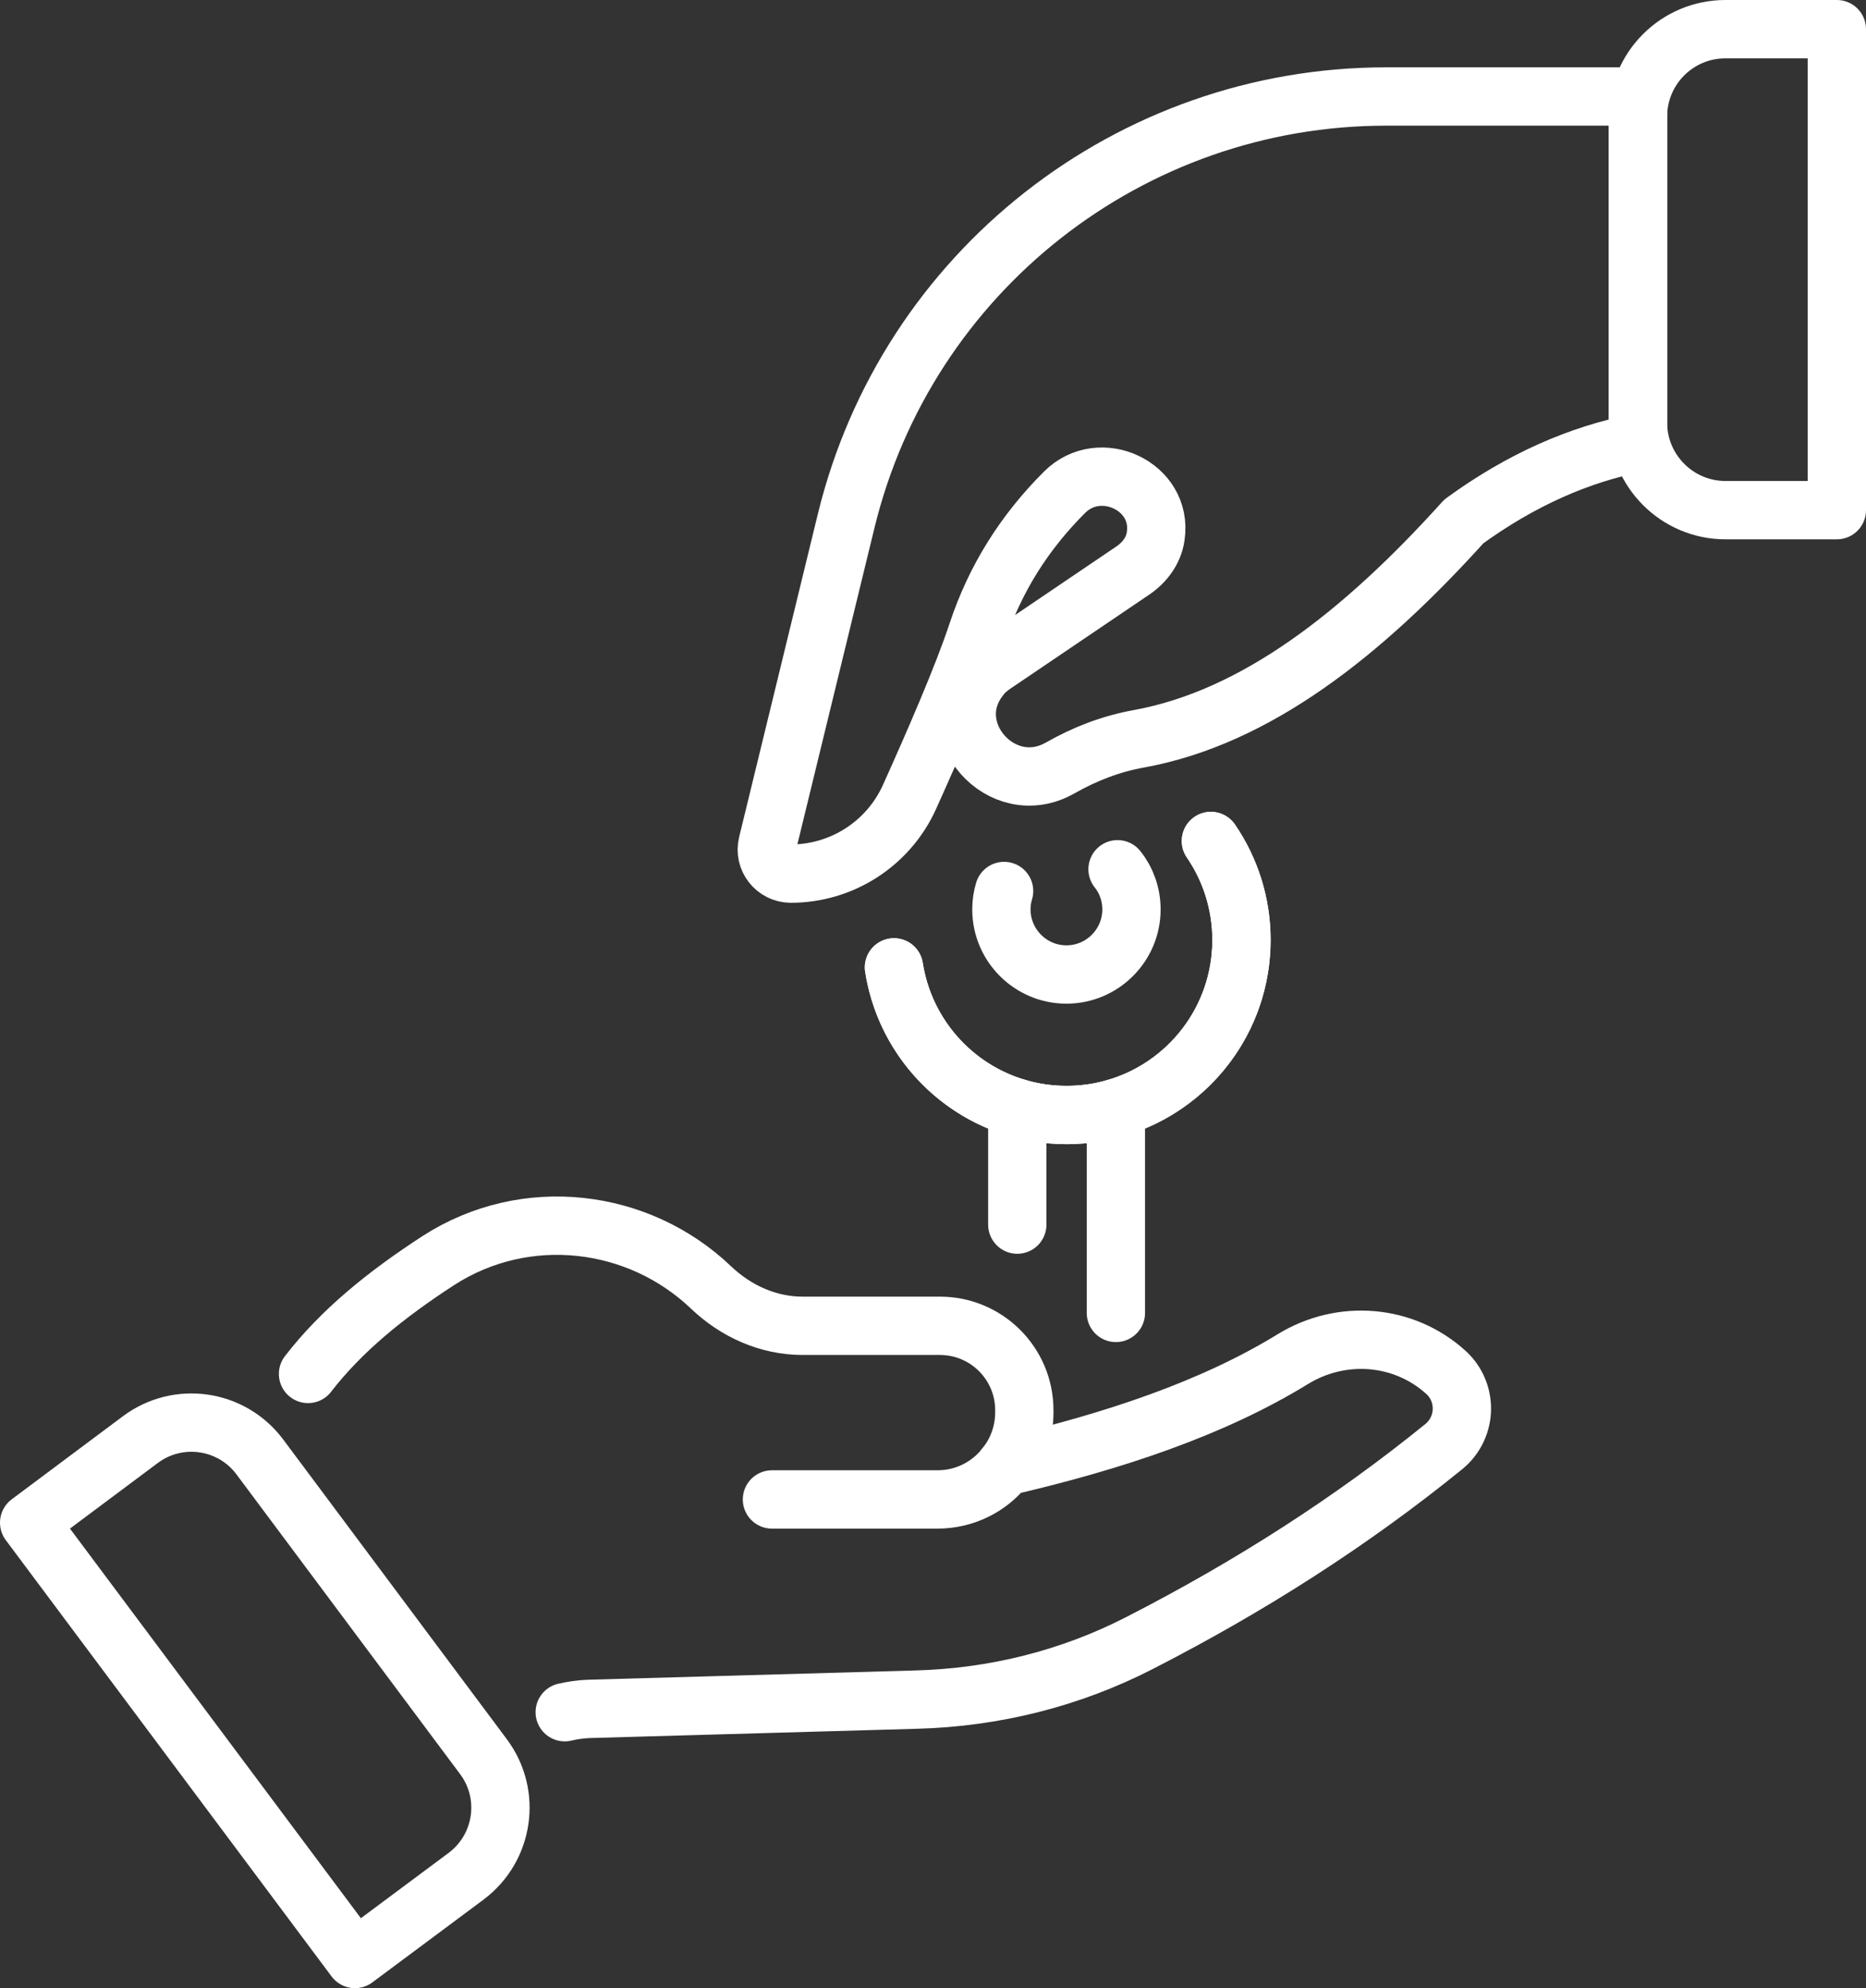
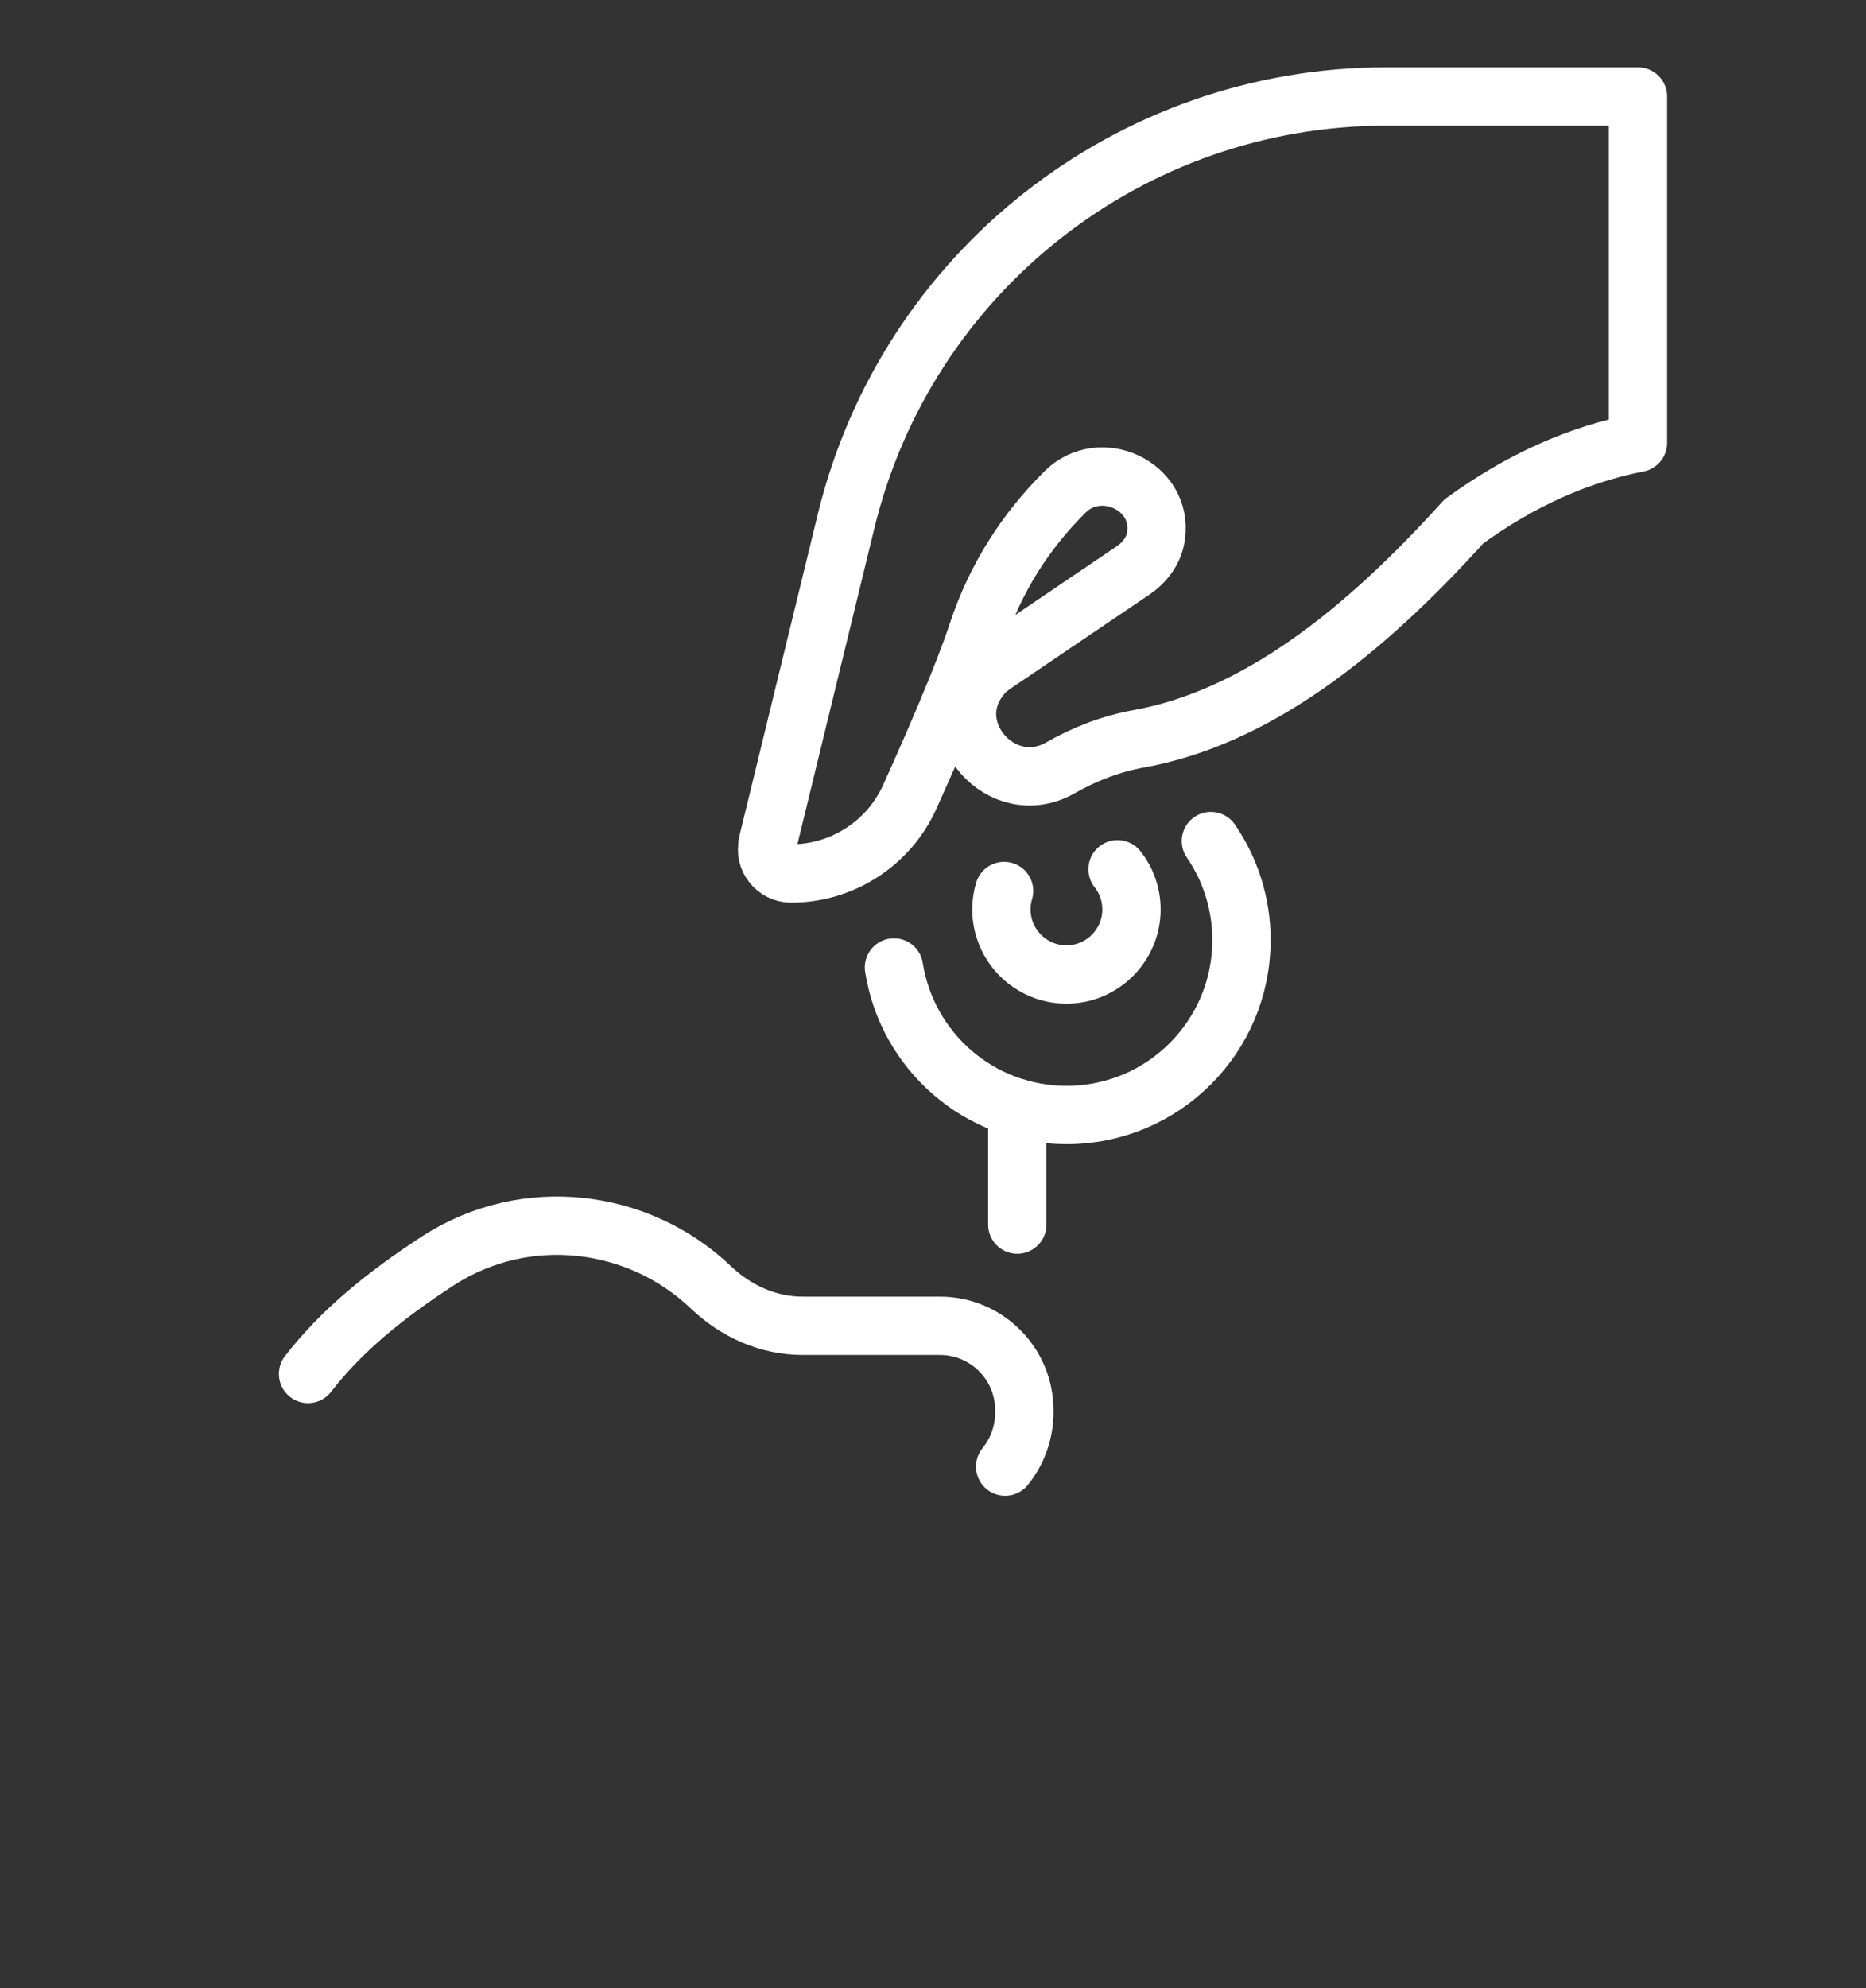
<svg xmlns="http://www.w3.org/2000/svg" id="Ebene_2" data-name="Ebene 2" viewBox="0 0 1660.29 1768.02">
  <rect x="0" y="0" width="1660.29" height="1768.02" fill="#333333" stroke="none" />
  <defs>
    <style>
      .cls-1 {
        stroke-width: 51.88px;
      }

      .cls-1, .cls-2, .cls-3 {
        fill: none;
        stroke: #fff;
        stroke-linecap: round;
        stroke-linejoin: round;
      }

      .cls-2 {
        stroke-width: 51.88px;
      }

      .cls-3 {
        stroke-width: 51.88px;
      }
    </style>
  </defs>
  <g id="svg2">
    <g id="g10">
      <g id="g12">
-         <path id="path18" class="cls-1" d="m992.87,1167.54v-182.27" />
        <path id="path20" class="cls-1" d="m905.14,1089.01v-103.73" />
        <path id="path22" class="cls-1" d="m1077.41,747.94c17.07,24.93,27.2,55.2,27.2,88,0,85.87-69.47,155.6-155.6,155.6-77.87,0-141.87-56.8-153.6-131.2m198.93-87.33c7.73,9.6,12.4,22.27,12.4,35.73,0,31.87-26,57.87-57.87,57.87s-57.87-26-57.87-57.87c0-5.73.8-11.2,2.4-16.4" />
-         <path id="path24" class="cls-1" d="m795.41,860.21c9.33,59.87,52.67,108.4,109.73,125.07,13.73,4.13,28.53,6.27,43.87,6.27s29.87-2.13,43.87-6.27c64.53-18.93,111.73-78.53,111.73-149.47,0-32.67-10.13-63.07-27.2-88" />
        <g id="g26">
-           <path id="path28" class="cls-3" d="m1634.35,25.94v427.73h-99.07c-43.06,0-77.87-35.07-77.87-77.87V103.81c0-43.06,34.81-77.87,77.87-77.87h99.07Z" />
-         </g>
+           </g>
        <g id="g30">
-           <path id="path32" class="cls-2" d="m682.87,750.48l70-287.2c54-221.6,252.53-377.47,480.53-377.47h224.01v308c-52.81,10.27-104.54,33.21-154.94,69.86-90.66,100.53-185.6,174.54-289.2,193.34-24.66,4.4-48.13,13.47-69.86,25.87l-.26.12c-51.87,29.47-108.14-34.27-70.94-80.8.27-.39.67-.8.8-1.19,3.19-3.87,7.2-7.2,11.33-10l123.73-83.73c10.4-7.08,18.27-17.6,20.14-30,0-.41.14-.8.14-1.07,6.12-43.87-49.6-69.86-81.07-38.53-35.46,35.34-61.87,76.67-77.86,125.2-12.93,39.08-39.2,99.34-60.26,146.01-18.81,41.47-60.14,68-105.61,68-13.87-.14-24-13.08-20.66-26.4h0Z" />
+           <path id="path32" class="cls-2" d="m682.87,750.48l70-287.2c54-221.6,252.53-377.47,480.53-377.47h224.01v308c-52.81,10.27-104.54,33.21-154.94,69.86-90.66,100.53-185.6,174.54-289.2,193.34-24.66,4.4-48.13,13.47-69.86,25.87c-51.87,29.47-108.14-34.27-70.94-80.8.27-.39.67-.8.8-1.19,3.19-3.87,7.2-7.2,11.33-10l123.73-83.73c10.4-7.08,18.27-17.6,20.14-30,0-.41.14-.8.14-1.07,6.12-43.87-49.6-69.86-81.07-38.53-35.46,35.34-61.87,76.67-77.86,125.2-12.93,39.08-39.2,99.34-60.26,146.01-18.81,41.47-60.14,68-105.61,68-13.87-.14-24-13.08-20.66-26.4h0Z" />
        </g>
        <path id="path34" class="cls-1" d="m274.07,1221.81c29.87-38.67,69.47-70.67,116.13-100.93,77.73-50,178-37.47,242.4,24,22.27,21.2,50.93,34.13,81.6,34.13h122.13c41.33,0,75.07,33.47,75.07,75.07v1.87c0,18.27-6.4,35.2-17.07,48.27" />
-         <path id="path36" class="cls-1" d="m502.47,1522.61c6.93-1.6,14.13-2.67,21.33-2.93l291.73-8.27c68.93-1.87,136.67-18.67,198-50.13,99.33-50.8,189.73-108.8,271.2-174.93,10.53-8.67,16-21.2,16-33.73,0-11.73-4.67-23.47-14.13-32.13-37.6-34.13-92.93-38.4-136.27-11.87-71.2,43.73-159.33,73.2-256,95.6-14,17.87-35.73,29.2-60.27,29.2h-147.2" />
-         <path id="path38" class="cls-1" d="m414.74,1668.48l-98.93,73.6L25.94,1354.08l98.93-73.87c33.6-25.07,81.07-18.27,106.27,15.33l199.07,266.67c25.07,33.6,18.13,81.07-15.47,106.27Z" />
      </g>
    </g>
  </g>
</svg>